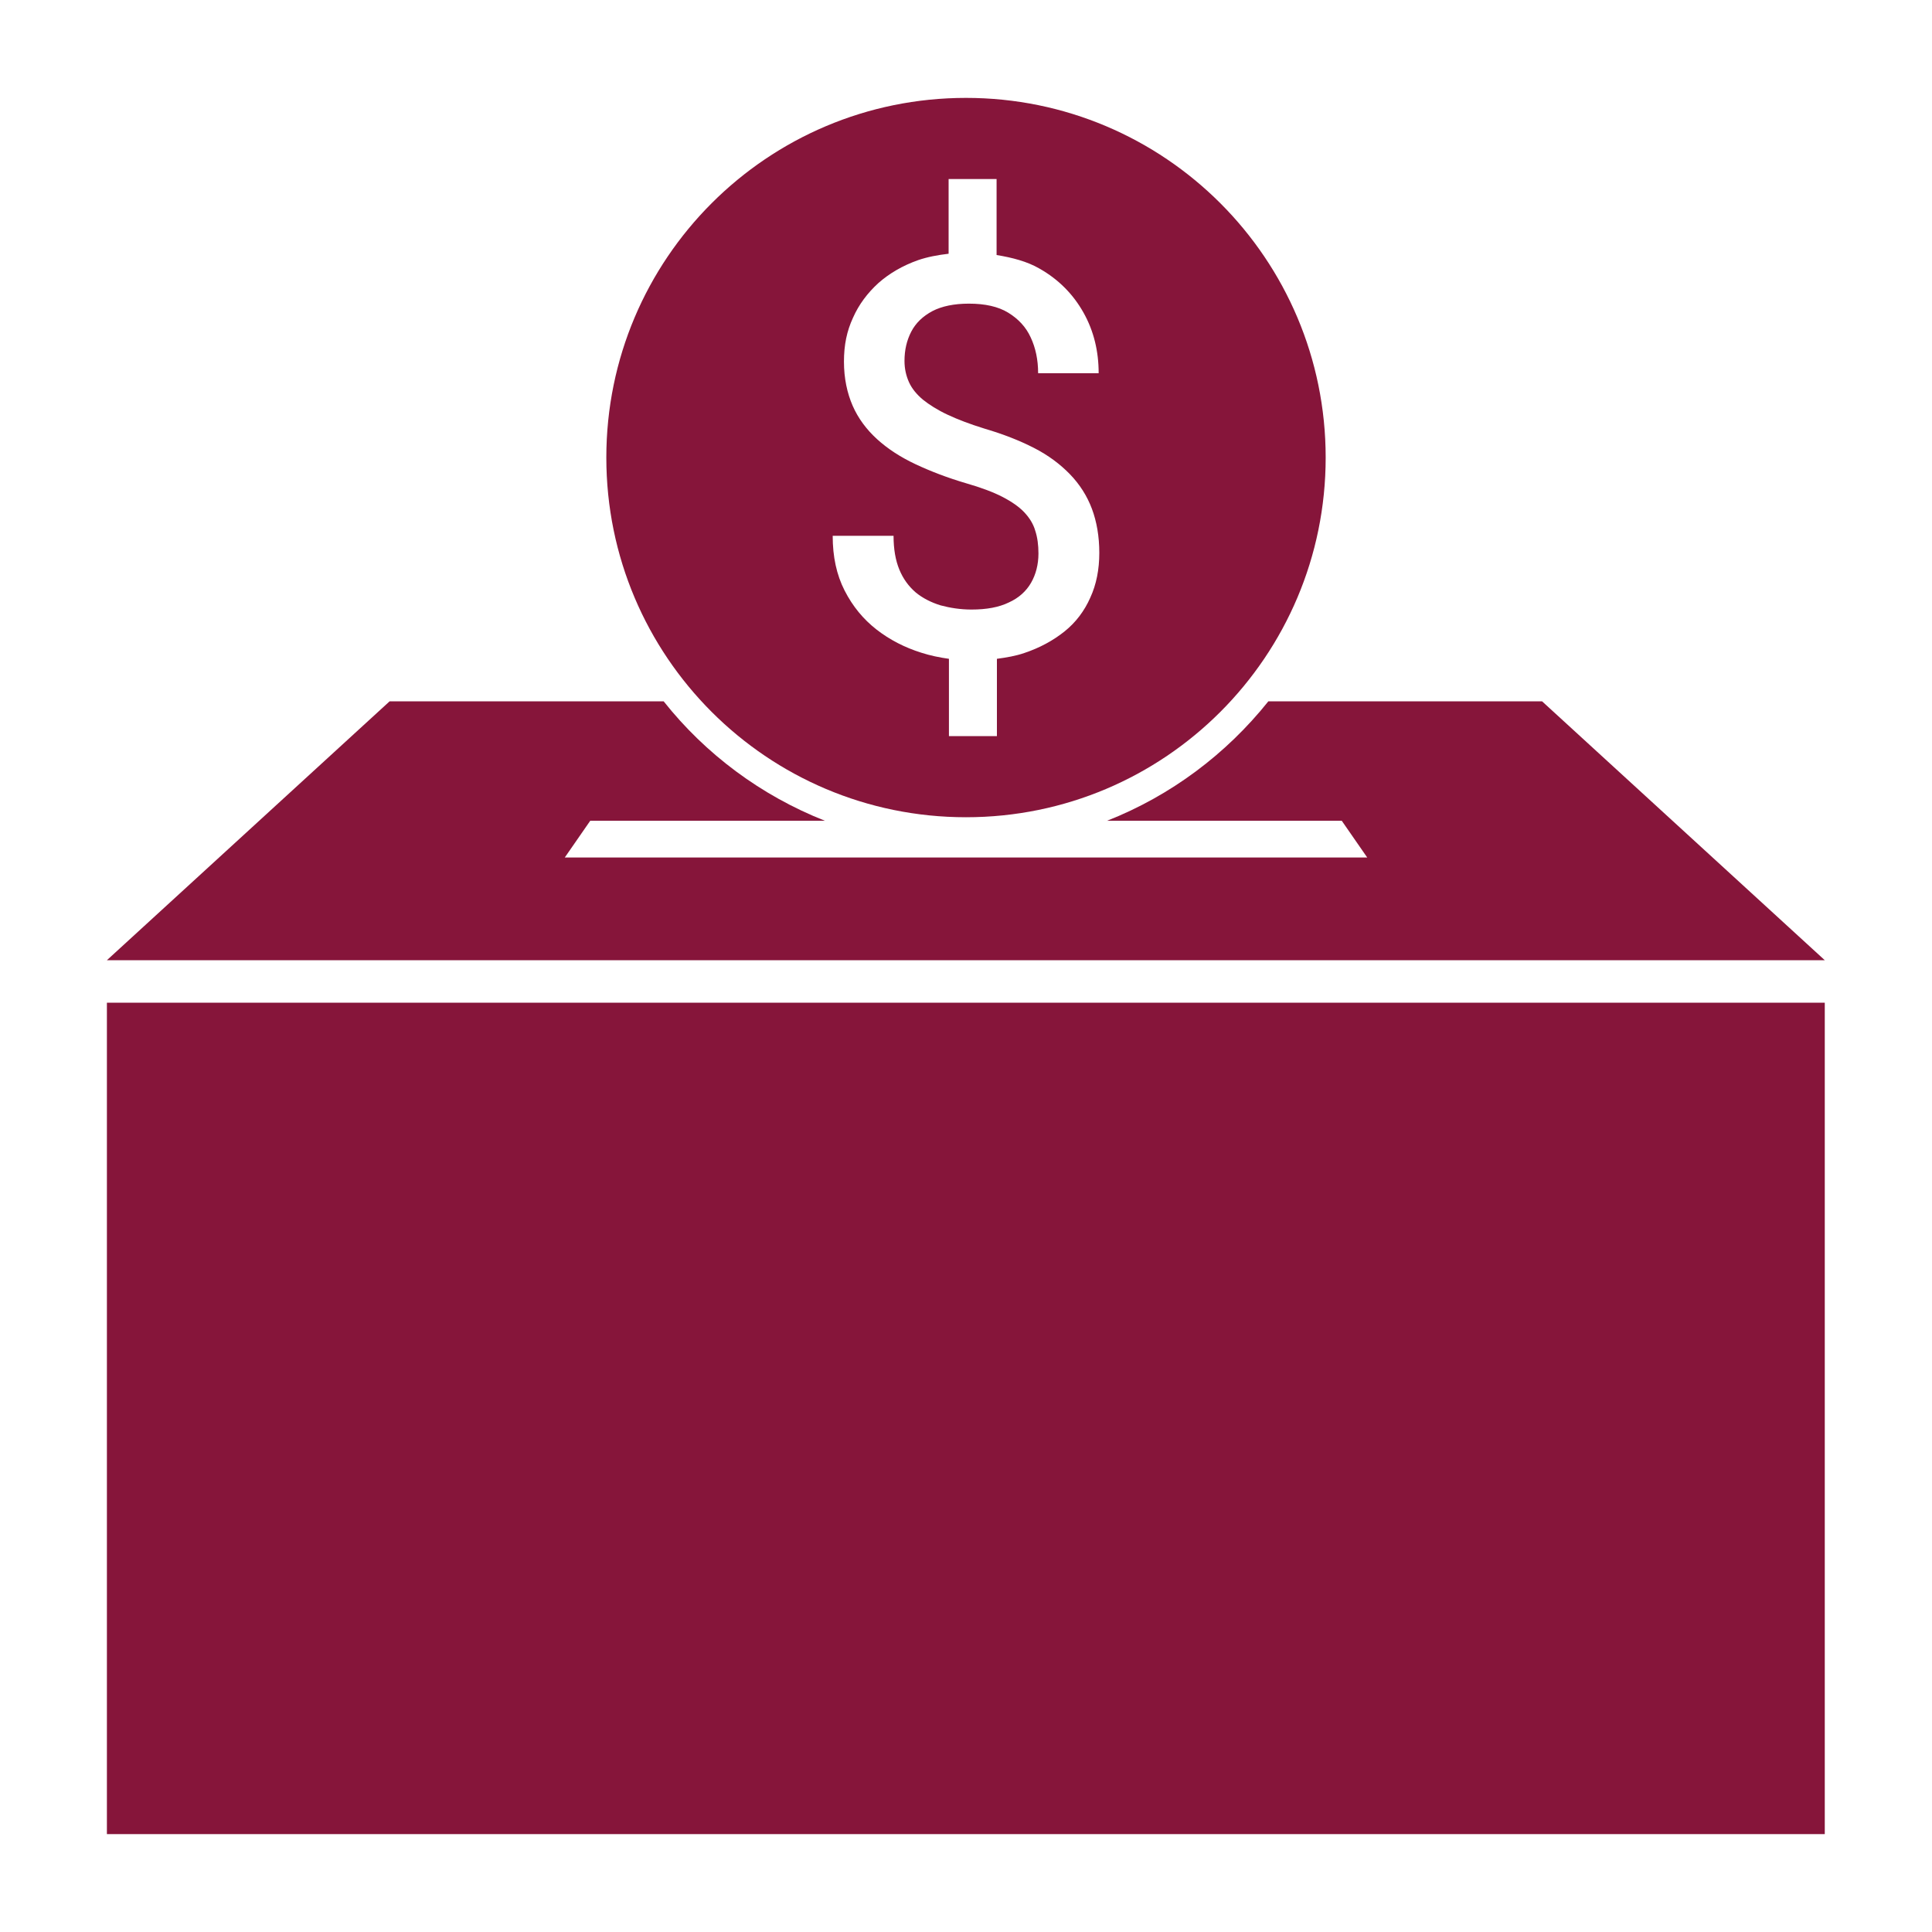
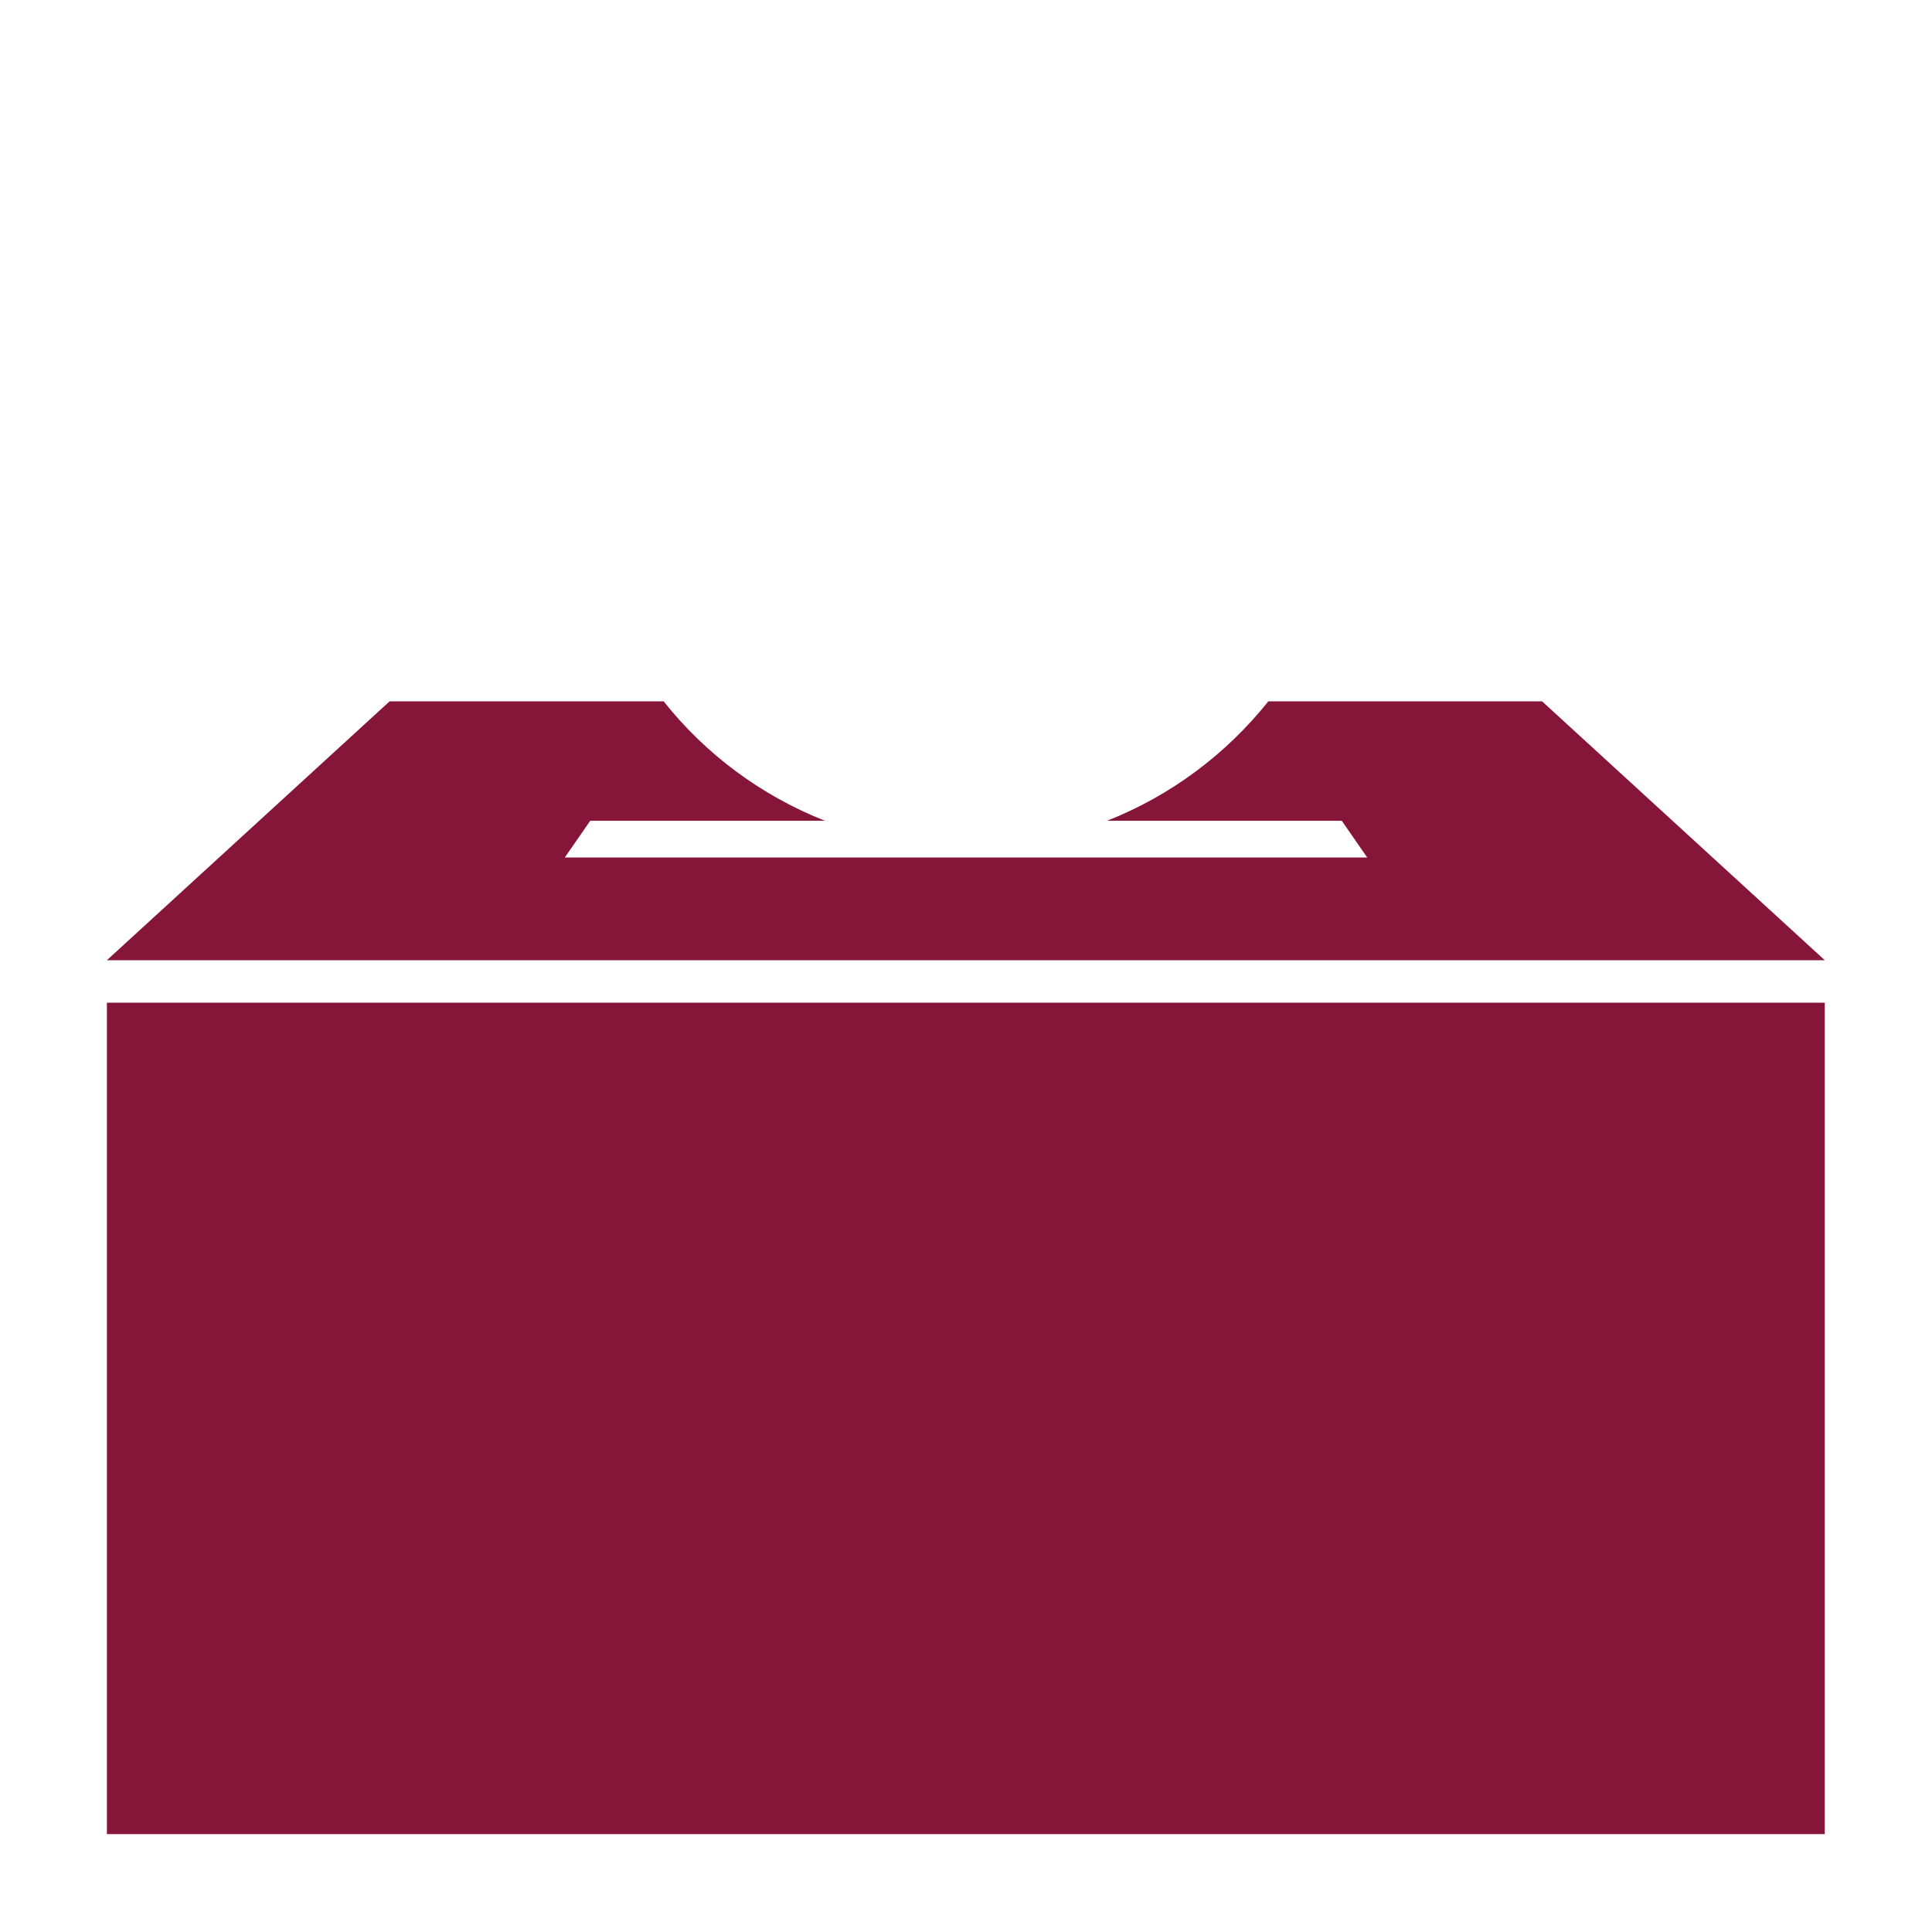
<svg xmlns="http://www.w3.org/2000/svg" id="Layer_1" data-name="Layer 1" viewBox="0 0 60 60">
  <defs>
    <style>
      .cls-1 {
        fill: #86153a;
      }
    </style>
  </defs>
  <rect class="cls-1" x="3.32" y="31.14" width="53.35" height="25.82" />
  <path class="cls-1" d="M47.9,21.78h-8.51c-1.31,1.64-3.03,2.93-5.01,3.71h7.29l.79,1.14h-24.92l.79-1.14h7.29c-1.98-.78-3.71-2.07-5.01-3.71h-8.51L3.32,29.82h53.35l-8.78-8.04Z" />
-   <path class="cls-1" d="M30,3.04c-6.17,0-11.17,5-11.17,11.17s5,11.17,11.17,11.17,11.17-5,11.17-11.17-5-11.17-11.17-11.17ZM33.86,18.56c-.18.41-.45.77-.8,1.05s-.77.51-1.25.67c-.26.09-.55.14-.85.18v2.4h-1.49v-2.4c-.29-.04-.58-.1-.86-.19-.51-.16-.98-.4-1.39-.72-.41-.32-.74-.72-.99-1.21s-.37-1.05-.37-1.7h1.89c0,.41.06.76.18,1.05s.29.52.51.71c.22.18.48.31.77.4.3.08.62.13.96.13.47,0,.85-.07,1.16-.22.31-.14.54-.35.69-.61.15-.26.23-.57.23-.91,0-.26-.03-.5-.1-.71-.06-.21-.18-.4-.34-.57-.16-.17-.39-.33-.68-.48s-.67-.29-1.12-.42c-.58-.17-1.1-.37-1.57-.59-.47-.22-.87-.48-1.2-.78-.33-.3-.59-.65-.76-1.04s-.27-.85-.27-1.37.09-.95.28-1.36c.18-.41.45-.77.79-1.08.34-.3.75-.54,1.23-.71.29-.1.61-.16.95-.2v-2.32h1.49v2.36c.49.08.95.2,1.33.42.6.34,1.05.8,1.37,1.37s.47,1.2.47,1.88h-1.88c0-.42-.08-.79-.23-1.11-.15-.33-.39-.58-.7-.77-.31-.19-.72-.28-1.22-.28-.46,0-.84.08-1.13.23-.3.16-.52.37-.66.64s-.21.57-.21.91c0,.24.05.46.14.66.09.2.24.38.43.54.2.16.45.32.77.47s.69.29,1.14.43c.58.17,1.09.37,1.54.6.45.23.82.51,1.12.82.3.31.53.67.68,1.07.15.4.23.86.23,1.37s-.09.98-.28,1.39Z" />
</svg>